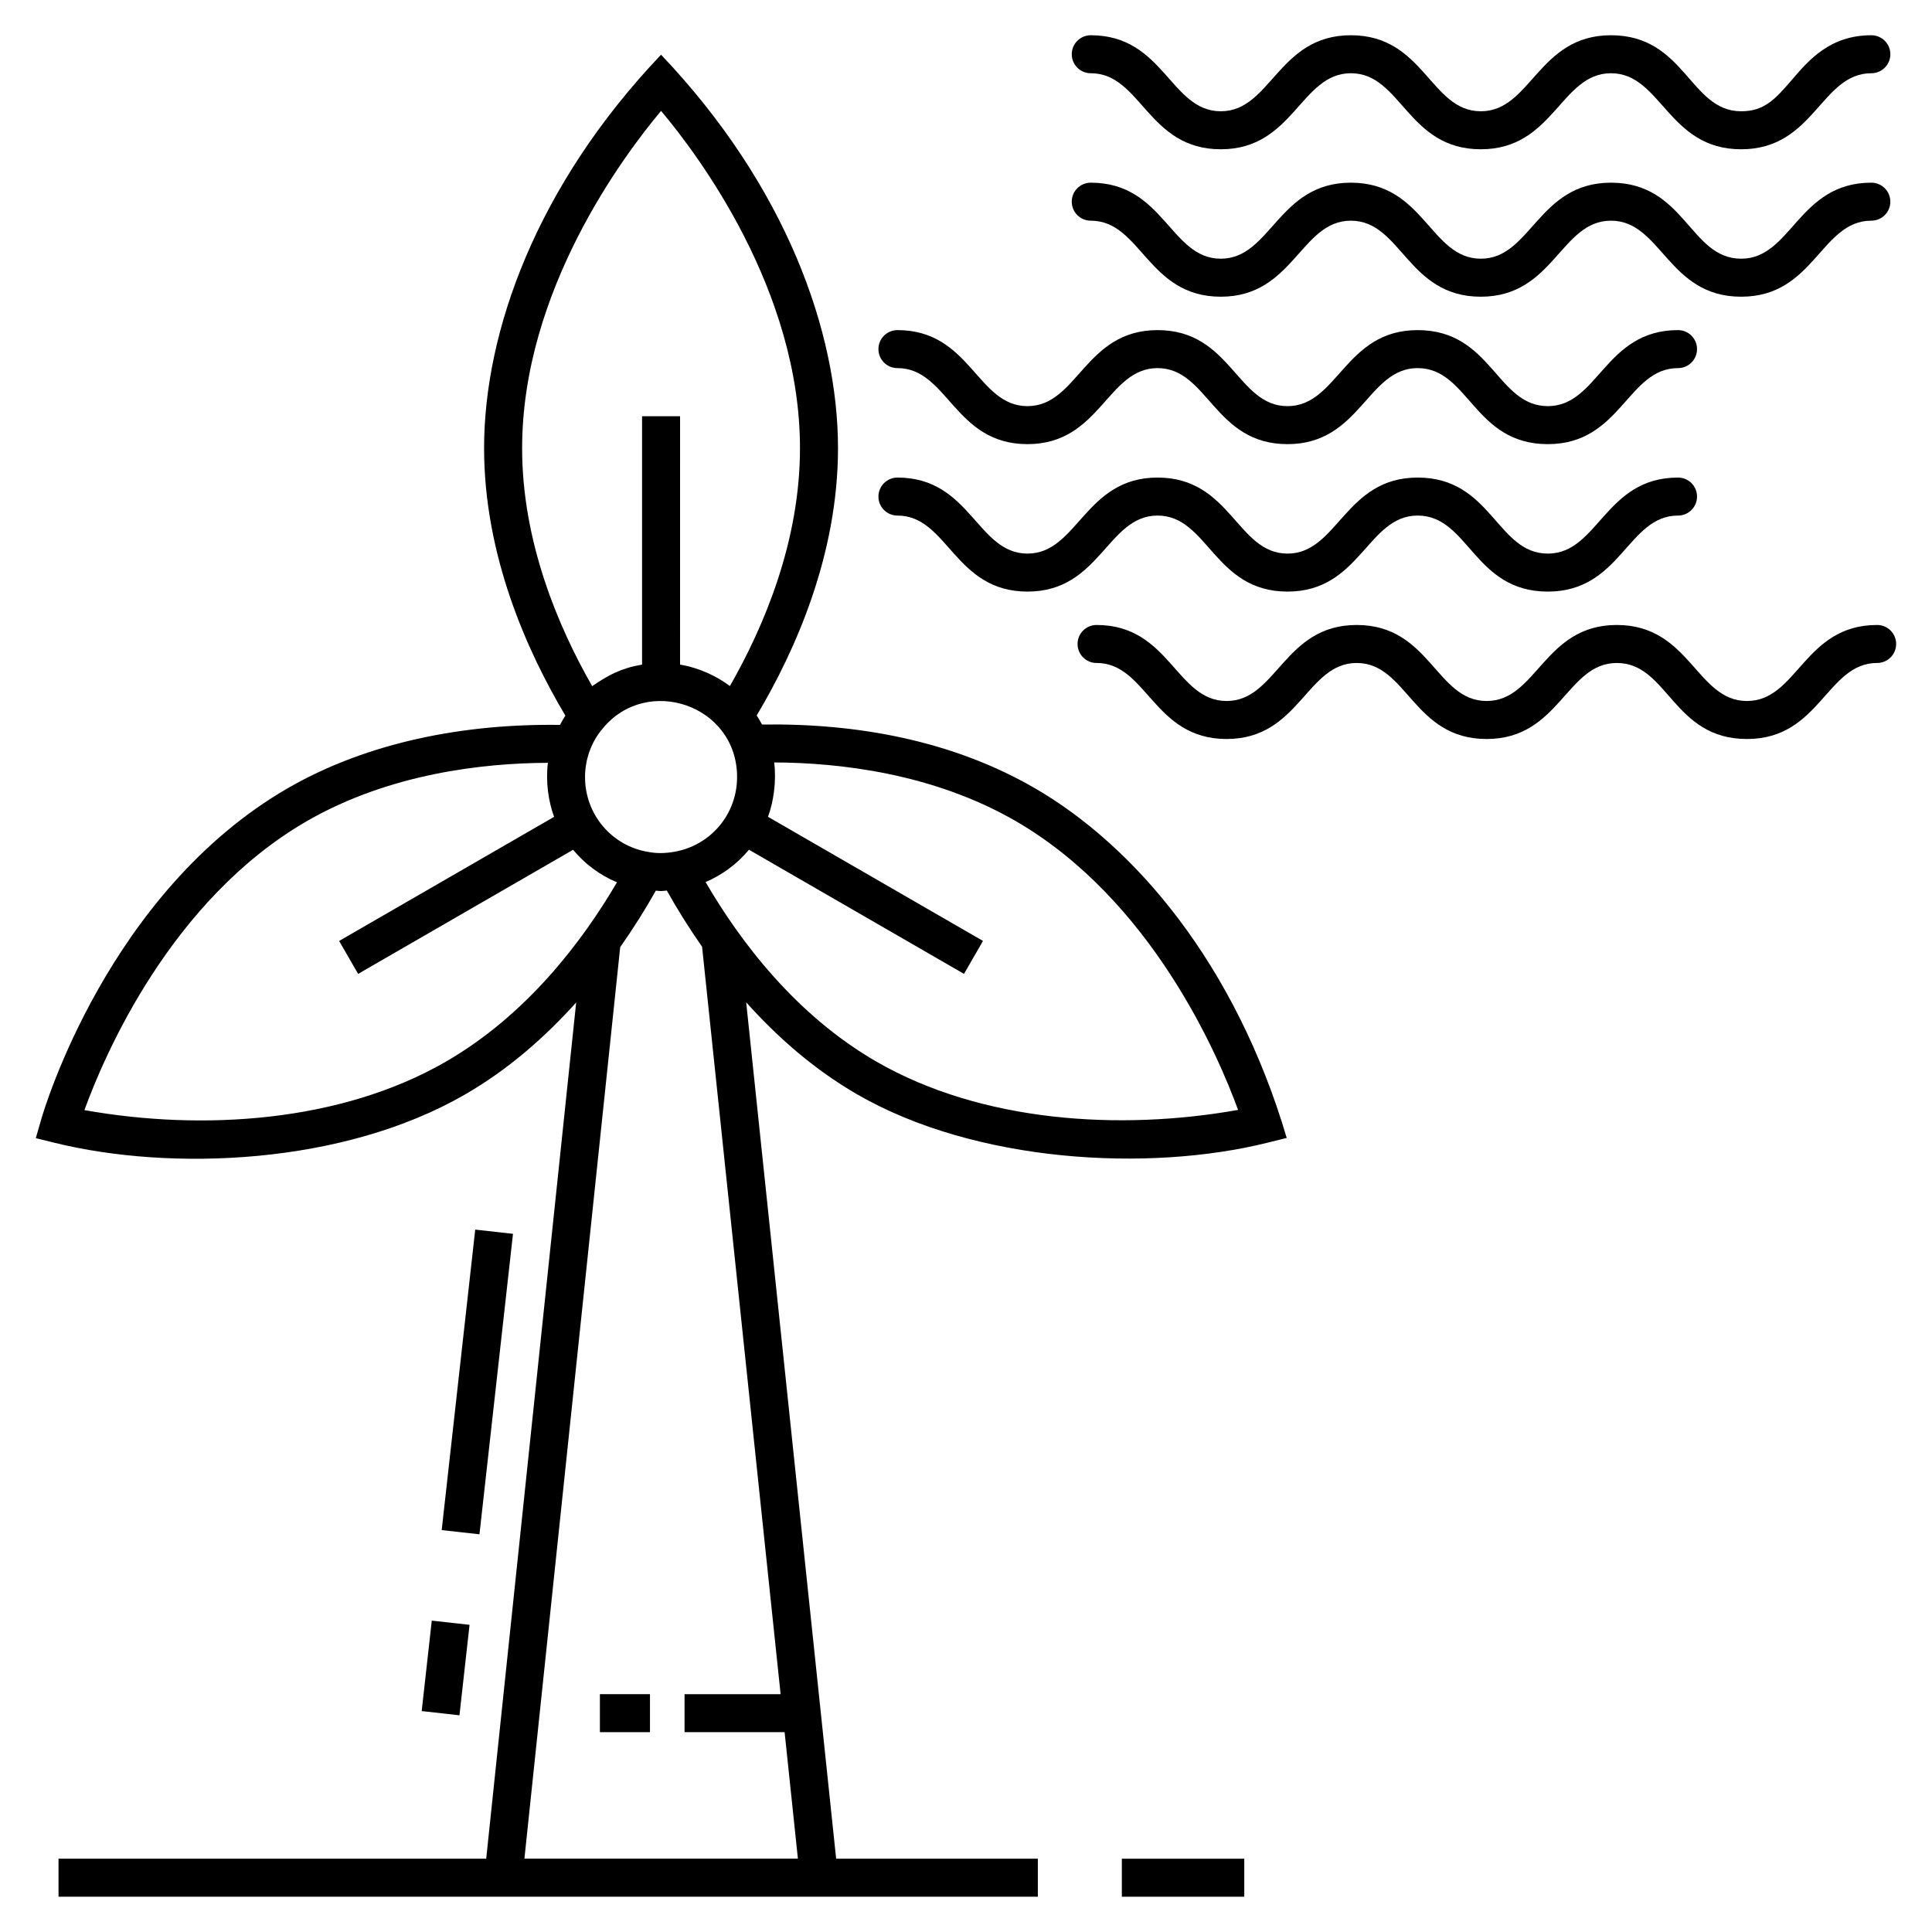
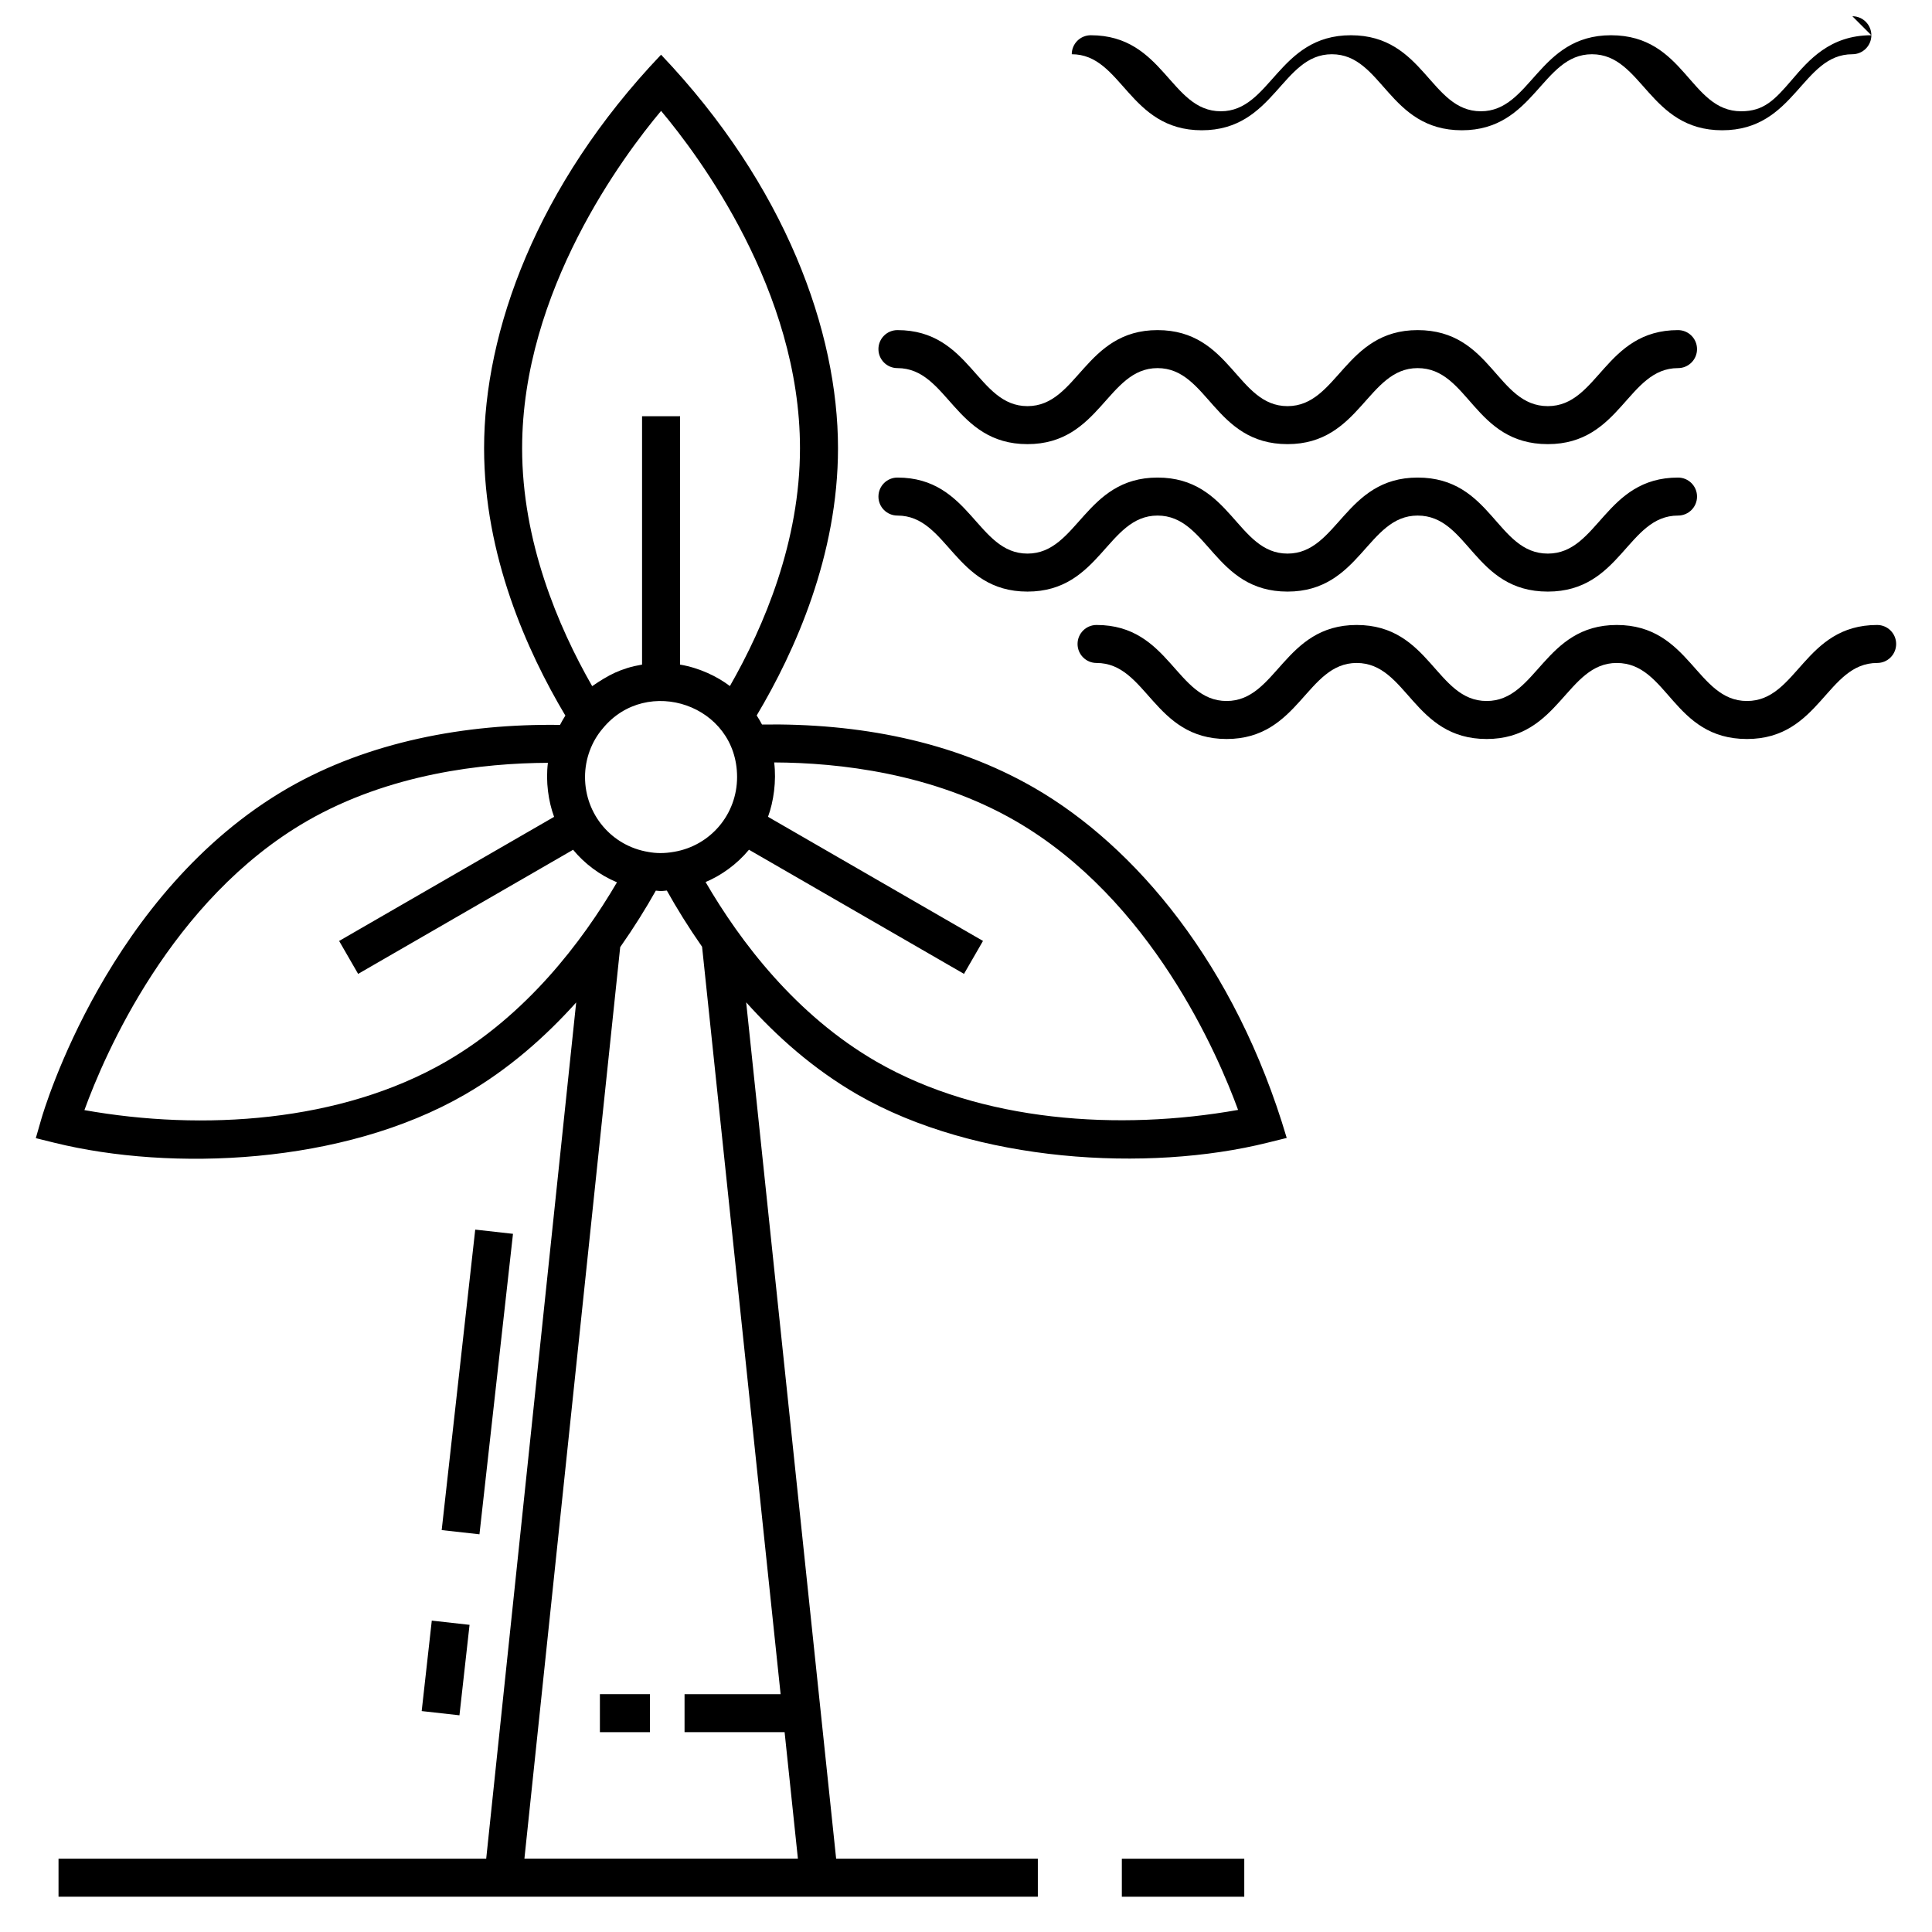
<svg xmlns="http://www.w3.org/2000/svg" fill="#000000" width="800px" height="800px" version="1.1" viewBox="144 144 512 512">
  <g>
    <path d="m441.3 636.58h32.445v10.074h-32.445z" />
    <path d="m153.49 445.62 5.074 1.258c30.758 7.547 76.254 5.894 108.65-12.816 11.641-6.723 21.352-15.352 29.48-24.395l-23.844 226.91h-113.34v10.074h259.53v-10.074h-53.453l-23.84-226.95c8.117 9.055 17.824 17.699 29.48 24.43 31.32 18.059 77.059 20.645 108.69 12.766l5.078-1.258c-13.613-46.086-40.246-77.379-66.883-92.766-21.707-12.516-46.816-17.16-72.172-16.793-0.426-0.82-0.895-1.613-1.406-2.402 10.215-17.129 21.547-42.512 21.547-70.836 0-30.895-13.883-69.578-46.895-104.27-33.012 34.688-46.895 73.371-46.895 104.27 0 28.352 11.324 53.738 21.539 70.871-0.512 0.793-0.98 1.617-1.418 2.469-25.133-0.363-50.762 4.461-72.098 16.742-47.594 27.5-64.672 85.293-65.375 87.742zm197.38 147.35h-25.457v10.074h26.516l3.523 33.52h-72.477l25.383-241.56c3.652-5.207 6.797-10.258 9.445-14.977 0.477 0.023 0.887 0.117 1.379 0.117 0.5 0 1.031-0.113 1.535-0.141 2.621 4.695 5.727 9.719 9.34 14.895zm-51.832-243.05c0-4.816 1.75-9.441 4.703-12.875 11.691-14.262 35.594-6.258 35.594 12.875 0 9.879-7.039 18.184-16.695 19.82h-0.008c-2.602 0.461-4.766 0.414-6.809 0.035-9.727-1.594-16.785-9.945-16.785-19.855zm100.43 52.164 5.035-8.727-56.973-32.895c1.473-3.988 2.266-9.484 1.633-14.41 17.199 0.07 42.012 2.859 63.91 15.48 36.078 20.84 53.738 62.09 59.031 76.605-31.469 5.602-68.035 3.238-95.848-12.797-21.348-12.332-36.059-31.762-45.27-47.59 4.098-1.715 8.273-4.664 11.5-8.562zm-117.1-139.3c0-41.676 26.895-77.566 36.824-89.395 9.934 11.812 36.812 47.637 36.812 89.395 0 24.652-9.473 47.125-18.574 63.027-3.328-2.523-8.02-4.809-13.207-5.688l0.004-65.812h-10.074v65.812c-5.574 0.945-9 2.812-13.219 5.715-9.102-15.902-18.566-38.379-18.566-63.055zm-57.02 98.805c21.883-12.594 46.68-15.367 63.852-15.434-0.621 4.992 0.133 10.223 1.641 14.316l-56.969 32.891 5.035 8.727 56.969-32.891c2.957 3.59 7.012 6.711 11.629 8.621-9.262 15.812-24.02 35.207-45.332 47.523-27.887 16.109-64.484 18.426-95.805 12.848 5.277-14.516 22.906-55.766 58.98-76.602z" />
    <path d="m302.98 592.97h13.27v10.074h-13.27z" />
-     <path d="m639.93 153.34c-10.945 0-16.562 6.562-21.078 11.836-4.543 5.309-7.41 8.312-13.426 8.312-13.637 0-14.809-20.148-34.504-20.148-19.32 0-21.141 20.148-34.48 20.148-13.418 0-14.973-20.148-34.449-20.148-19.316 0-21.137 20.148-34.469 20.148-13.383 0-15.047-20.148-34.461-20.148-2.781 0-5.035 2.254-5.035 5.035s2.254 5.035 5.035 5.035c13.383 0 15.047 20.148 34.461 20.148 19.316 0 21.137-20.148 34.469-20.148 13.418 0 14.957 20.148 34.449 20.148 19.32 0 21.141-20.148 34.48-20.148 13.402 0 15.062 20.148 34.504 20.148 19.418 0 21.102-20.148 34.504-20.148 2.781 0 5.035-2.254 5.035-5.035s-2.254-5.035-5.035-5.035z" />
-     <path d="m467.52 222.63c19.316 0 21.137-20.148 34.469-20.148 13.418 0 14.957 20.148 34.449 20.148 19.32 0 21.141-20.148 34.48-20.148 13.402 0 15.062 20.148 34.504 20.148 19.418 0 21.102-20.148 34.504-20.148 2.781 0 5.035-2.254 5.035-5.035s-2.254-5.035-5.035-5.035c-19.418 0-21.102 20.148-34.504 20.148-13.637 0-14.809-20.148-34.504-20.148-19.32 0-21.141 20.148-34.48 20.148-13.418 0-14.973-20.148-34.449-20.148-19.316 0-21.137 20.148-34.469 20.148-13.383 0-15.047-20.148-34.461-20.148-2.781 0-5.035 2.254-5.035 5.035s2.254 5.035 5.035 5.035c13.383 0 15.047 20.148 34.461 20.148z" />
+     <path d="m639.93 153.34c-10.945 0-16.562 6.562-21.078 11.836-4.543 5.309-7.41 8.312-13.426 8.312-13.637 0-14.809-20.148-34.504-20.148-19.32 0-21.141 20.148-34.48 20.148-13.418 0-14.973-20.148-34.449-20.148-19.316 0-21.137 20.148-34.469 20.148-13.383 0-15.047-20.148-34.461-20.148-2.781 0-5.035 2.254-5.035 5.035c13.383 0 15.047 20.148 34.461 20.148 19.316 0 21.137-20.148 34.469-20.148 13.418 0 14.957 20.148 34.449 20.148 19.32 0 21.141-20.148 34.48-20.148 13.402 0 15.062 20.148 34.504 20.148 19.418 0 21.102-20.148 34.504-20.148 2.781 0 5.035-2.254 5.035-5.035s-2.254-5.035-5.035-5.035z" />
    <path d="m416.29 251.63c-13.383 0-15.047-20.148-34.461-20.148-2.781 0-5.035 2.254-5.035 5.035s2.254 5.035 5.035 5.035c13.383 0 15.047 20.148 34.461 20.148 19.316 0 21.133-20.148 34.469-20.148 13.418 0 14.957 20.148 34.449 20.148 19.32 0 21.141-20.148 34.48-20.148 13.574 0 14.848 20.148 34.504 20.148 19.418 0 21.102-20.148 34.504-20.148 2.781 0 5.035-2.254 5.035-5.035s-2.254-5.035-5.035-5.035c-19.418 0-21.102 20.148-34.504 20.148-13.574 0-14.848-20.148-34.504-20.148-19.32 0-21.141 20.148-34.48 20.148-13.418 0-14.957-20.148-34.449-20.148-19.316 0.004-21.133 20.148-34.469 20.148z" />
    <path d="m381.83 280.63c13.383 0 15.047 20.148 34.461 20.148 19.316 0 21.133-20.148 34.469-20.148 13.418 0 14.957 20.148 34.449 20.148 19.32 0 21.141-20.148 34.48-20.148 13.574 0 14.848 20.148 34.504 20.148 19.418 0 21.102-20.148 34.504-20.148 2.781 0 5.035-2.254 5.035-5.035s-2.254-5.035-5.035-5.035c-19.418 0-21.102 20.148-34.504 20.148-13.574 0-14.848-20.148-34.504-20.148-19.32 0-21.141 20.148-34.48 20.148-13.418 0-14.957-20.148-34.449-20.148-19.316 0-21.133 20.148-34.469 20.148-13.383 0-15.047-20.148-34.461-20.148-2.781 0-5.035 2.254-5.035 5.035-0.004 2.781 2.25 5.035 5.035 5.035z" />
    <path d="m646.5 314.66c0-2.781-2.254-5.035-5.035-5.035-19.418 0-21.102 20.148-34.504 20.148s-15.062-20.148-34.504-20.148c-19.32 0-21.141 20.148-34.48 20.148-13.418 0-14.973-20.148-34.449-20.148-19.316 0-21.137 20.148-34.469 20.148-13.383 0-15.047-20.148-34.461-20.148-2.781 0-5.035 2.254-5.035 5.035s2.254 5.035 5.035 5.035c13.383 0 15.047 20.148 34.461 20.148 19.316 0 21.137-20.148 34.469-20.148 13.418 0 14.957 20.148 34.449 20.148 19.32 0 21.141-20.148 34.48-20.148 13.637 0 14.809 20.148 34.504 20.148 19.418 0 21.102-20.148 34.504-20.148 2.781 0.004 5.035-2.254 5.035-5.035z" />
    <path d="m265.76 598.57-10.008-1.117 2.676-23.973 10.008 1.117z" />
    <path d="m269.94 469.86 10.008 1.117-8.887 79.629-10.008-1.117z" />
  </g>
</svg>